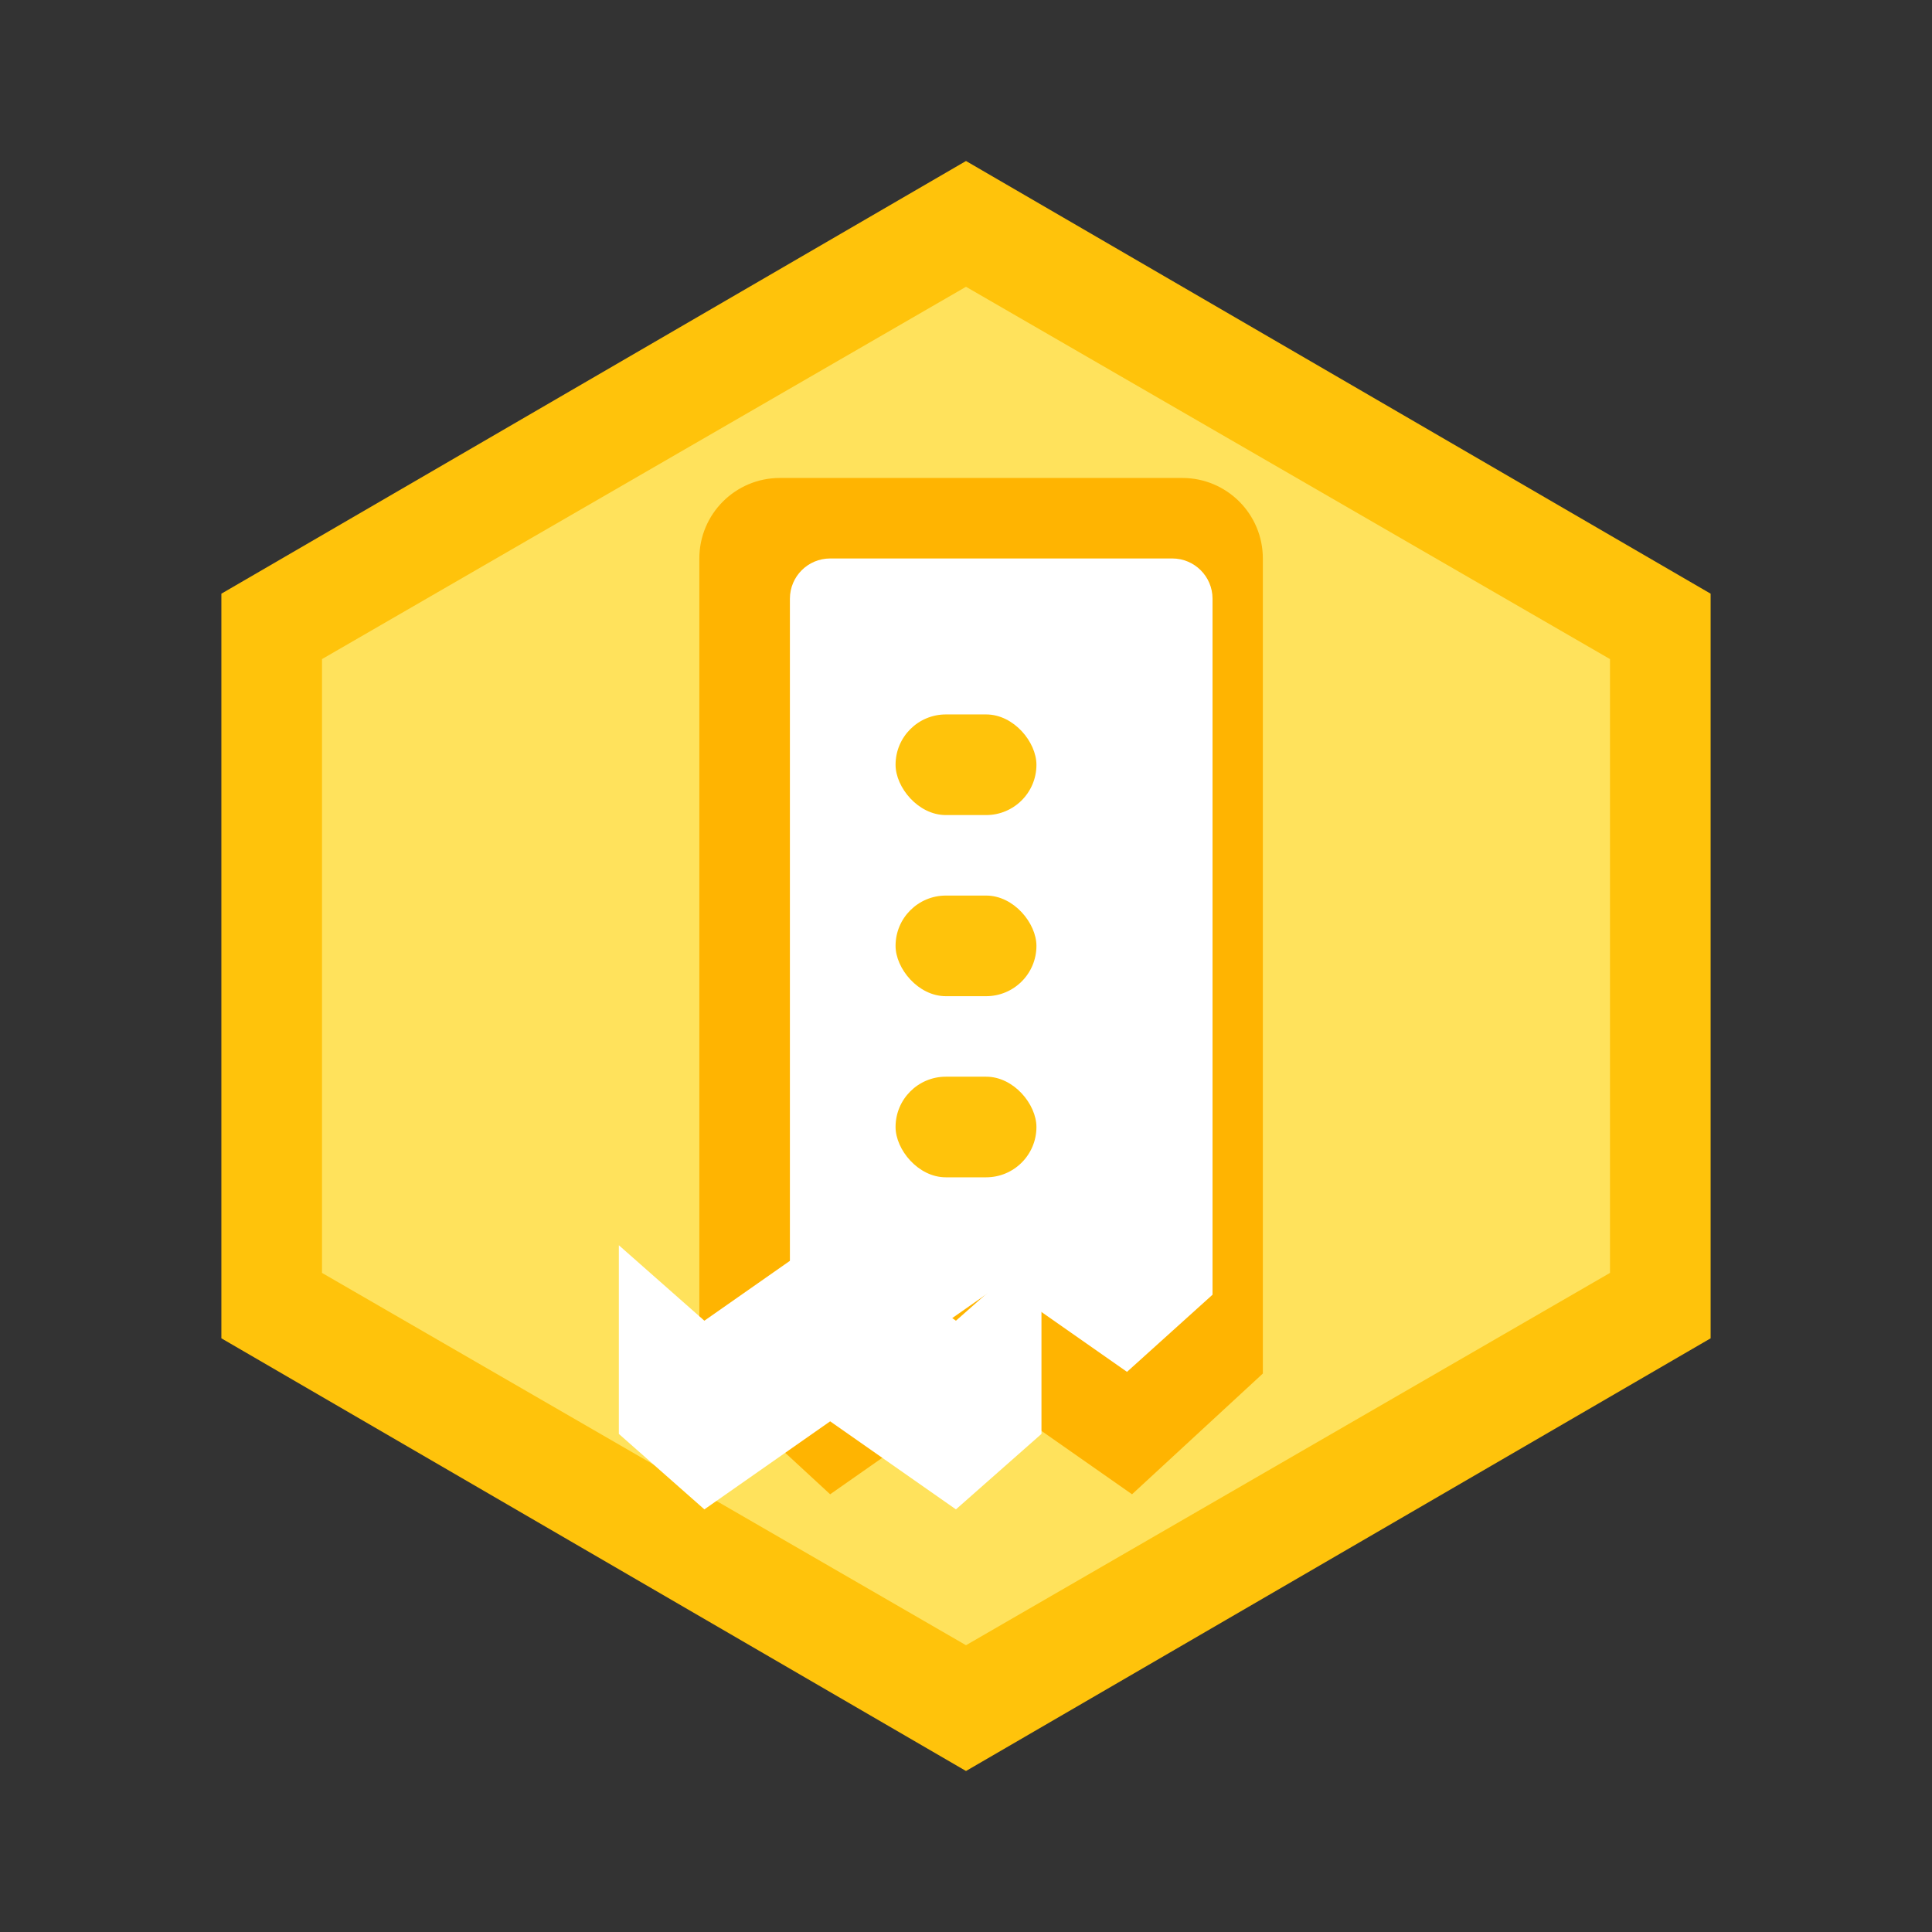
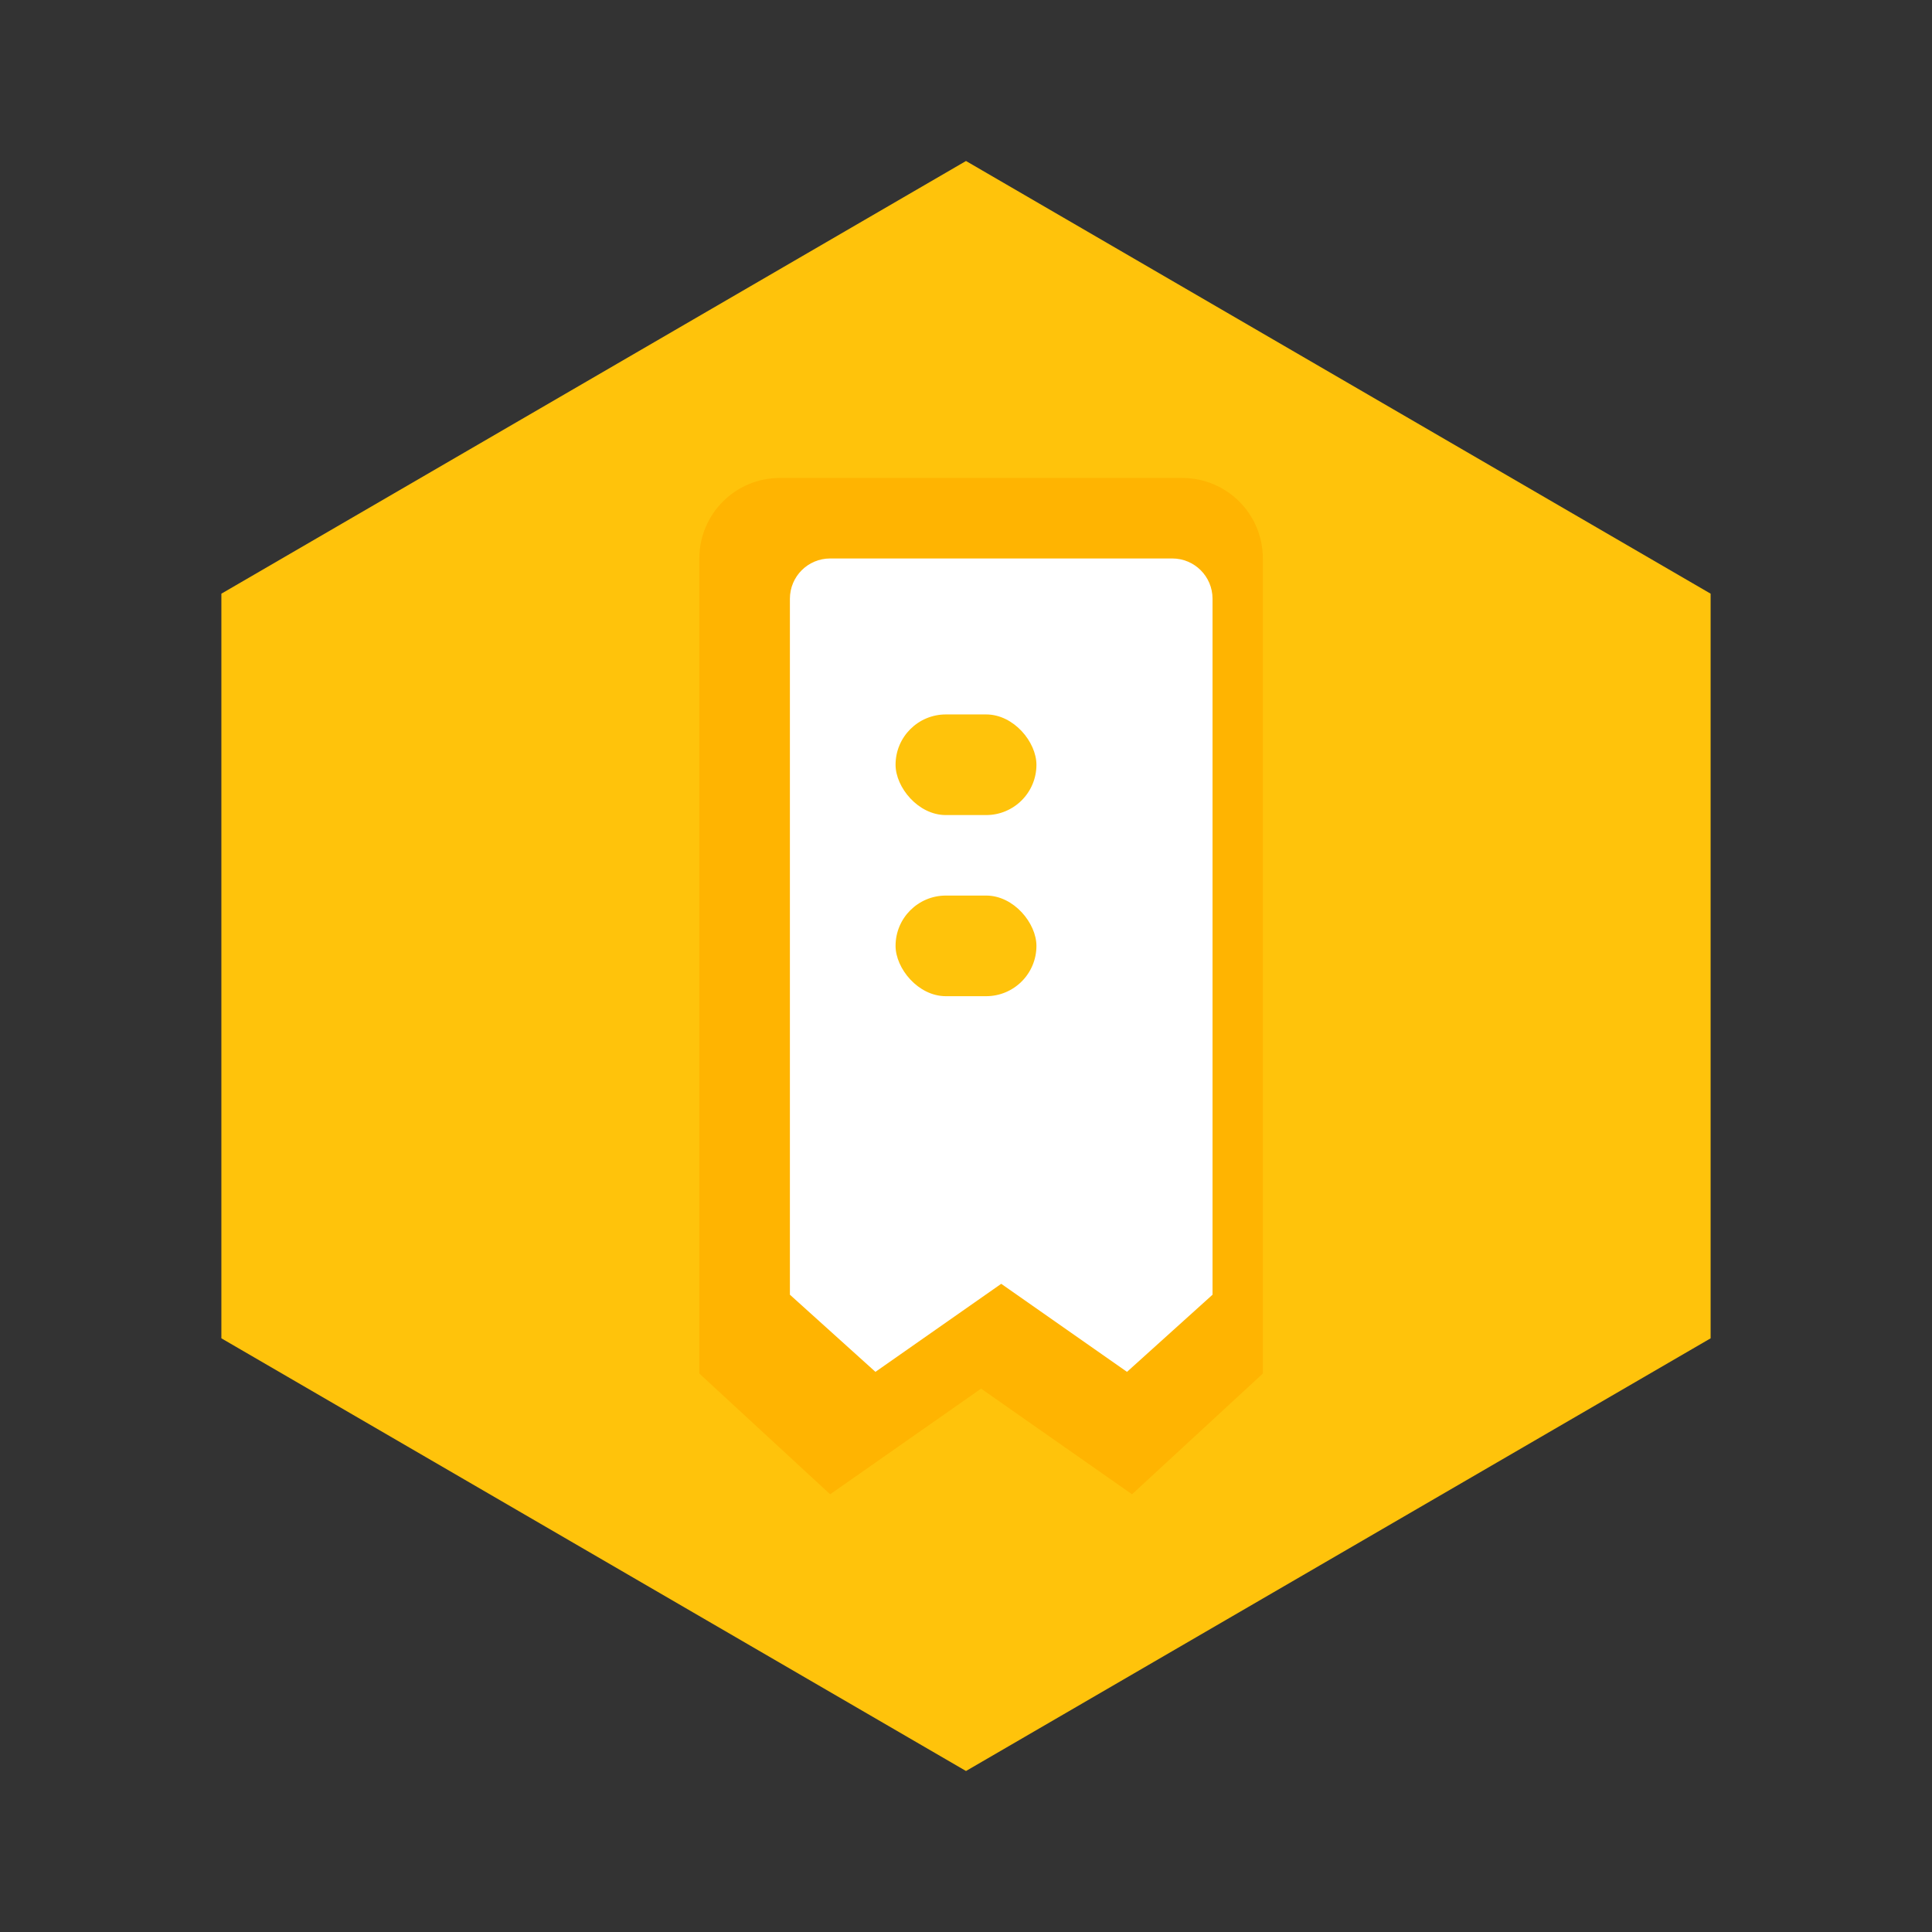
<svg xmlns="http://www.w3.org/2000/svg" viewBox="0 0 768 768" role="img" aria-labelledby="logoTitle logoDesc">
  <rect x="0" y="0" width="768" height="768" fill="#333333" stroke="none" />
  <title id="logoTitle">Honey Receipts Logo</title>
  <desc id="logoDesc">Golden hexagon badge with a white receipt centered inside.</desc>
  <g fill="none" fill-rule="evenodd">
    <path d="M384 64 680 236v296L384 704 88 532V236z" fill="#FFC30B" />
-     <path d="M384 114 640 262v244L384 654 128 506V262z" fill="#FFE25C" />
    <path d="M470 190c17.673 0 32 14.327 32 32v324l-52 48-60-42-60 42-52-48V222c0-17.673 14.327-32 32-32z" fill="#FFB401" />
    <path d="M438 222H330c-8.837 0-16 7.163-16 16v276.667l34 30.667 50-35 50 35 34-30.667V238c0-8.837-7.163-16-16-16z" fill="#FFFFFF" />
-     <path d="M246 495v75l34 30 50-35 50 35 34-30v-75l-34 30-50-35-50 35z" fill="#FFFFFF" />
    <rect x="356" y="284" width="56" height="40" rx="20" fill="#FFC30B" />
    <rect x="356" y="356" width="56" height="40" rx="20" fill="#FFC30B" />
-     <rect x="356" y="428" width="56" height="40" rx="20" fill="#FFC30B" />
  </g>
</svg>